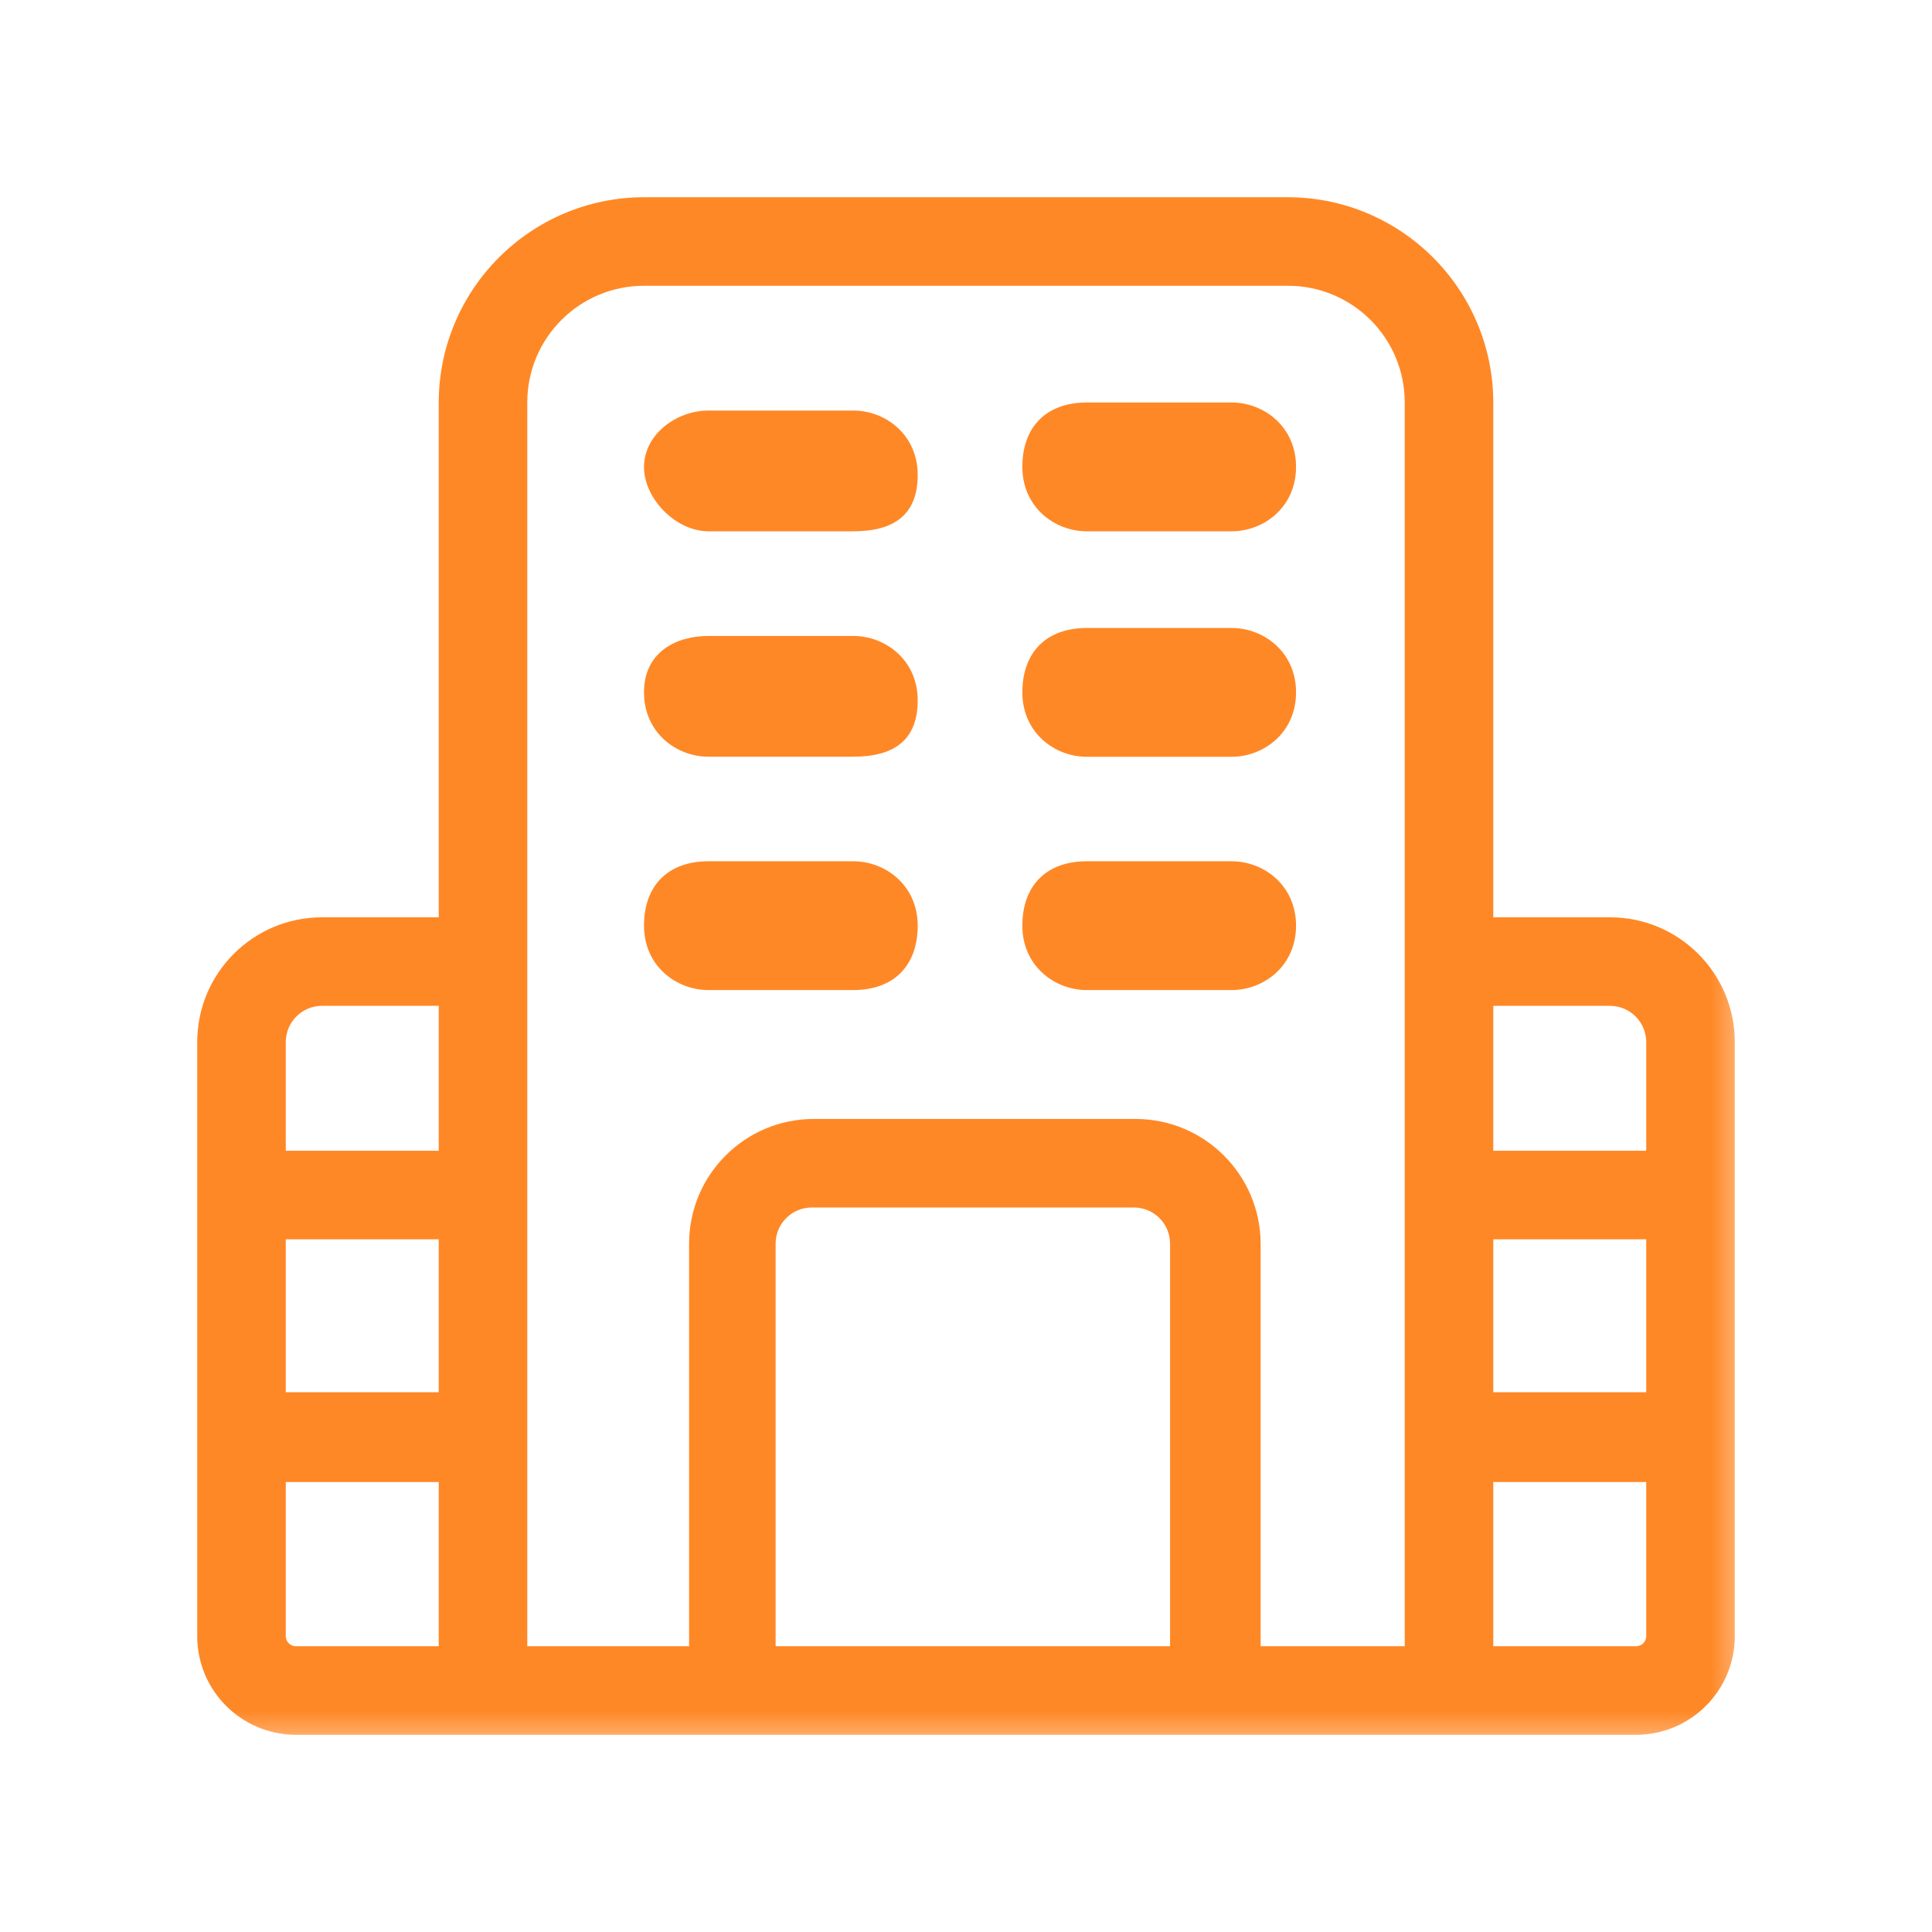
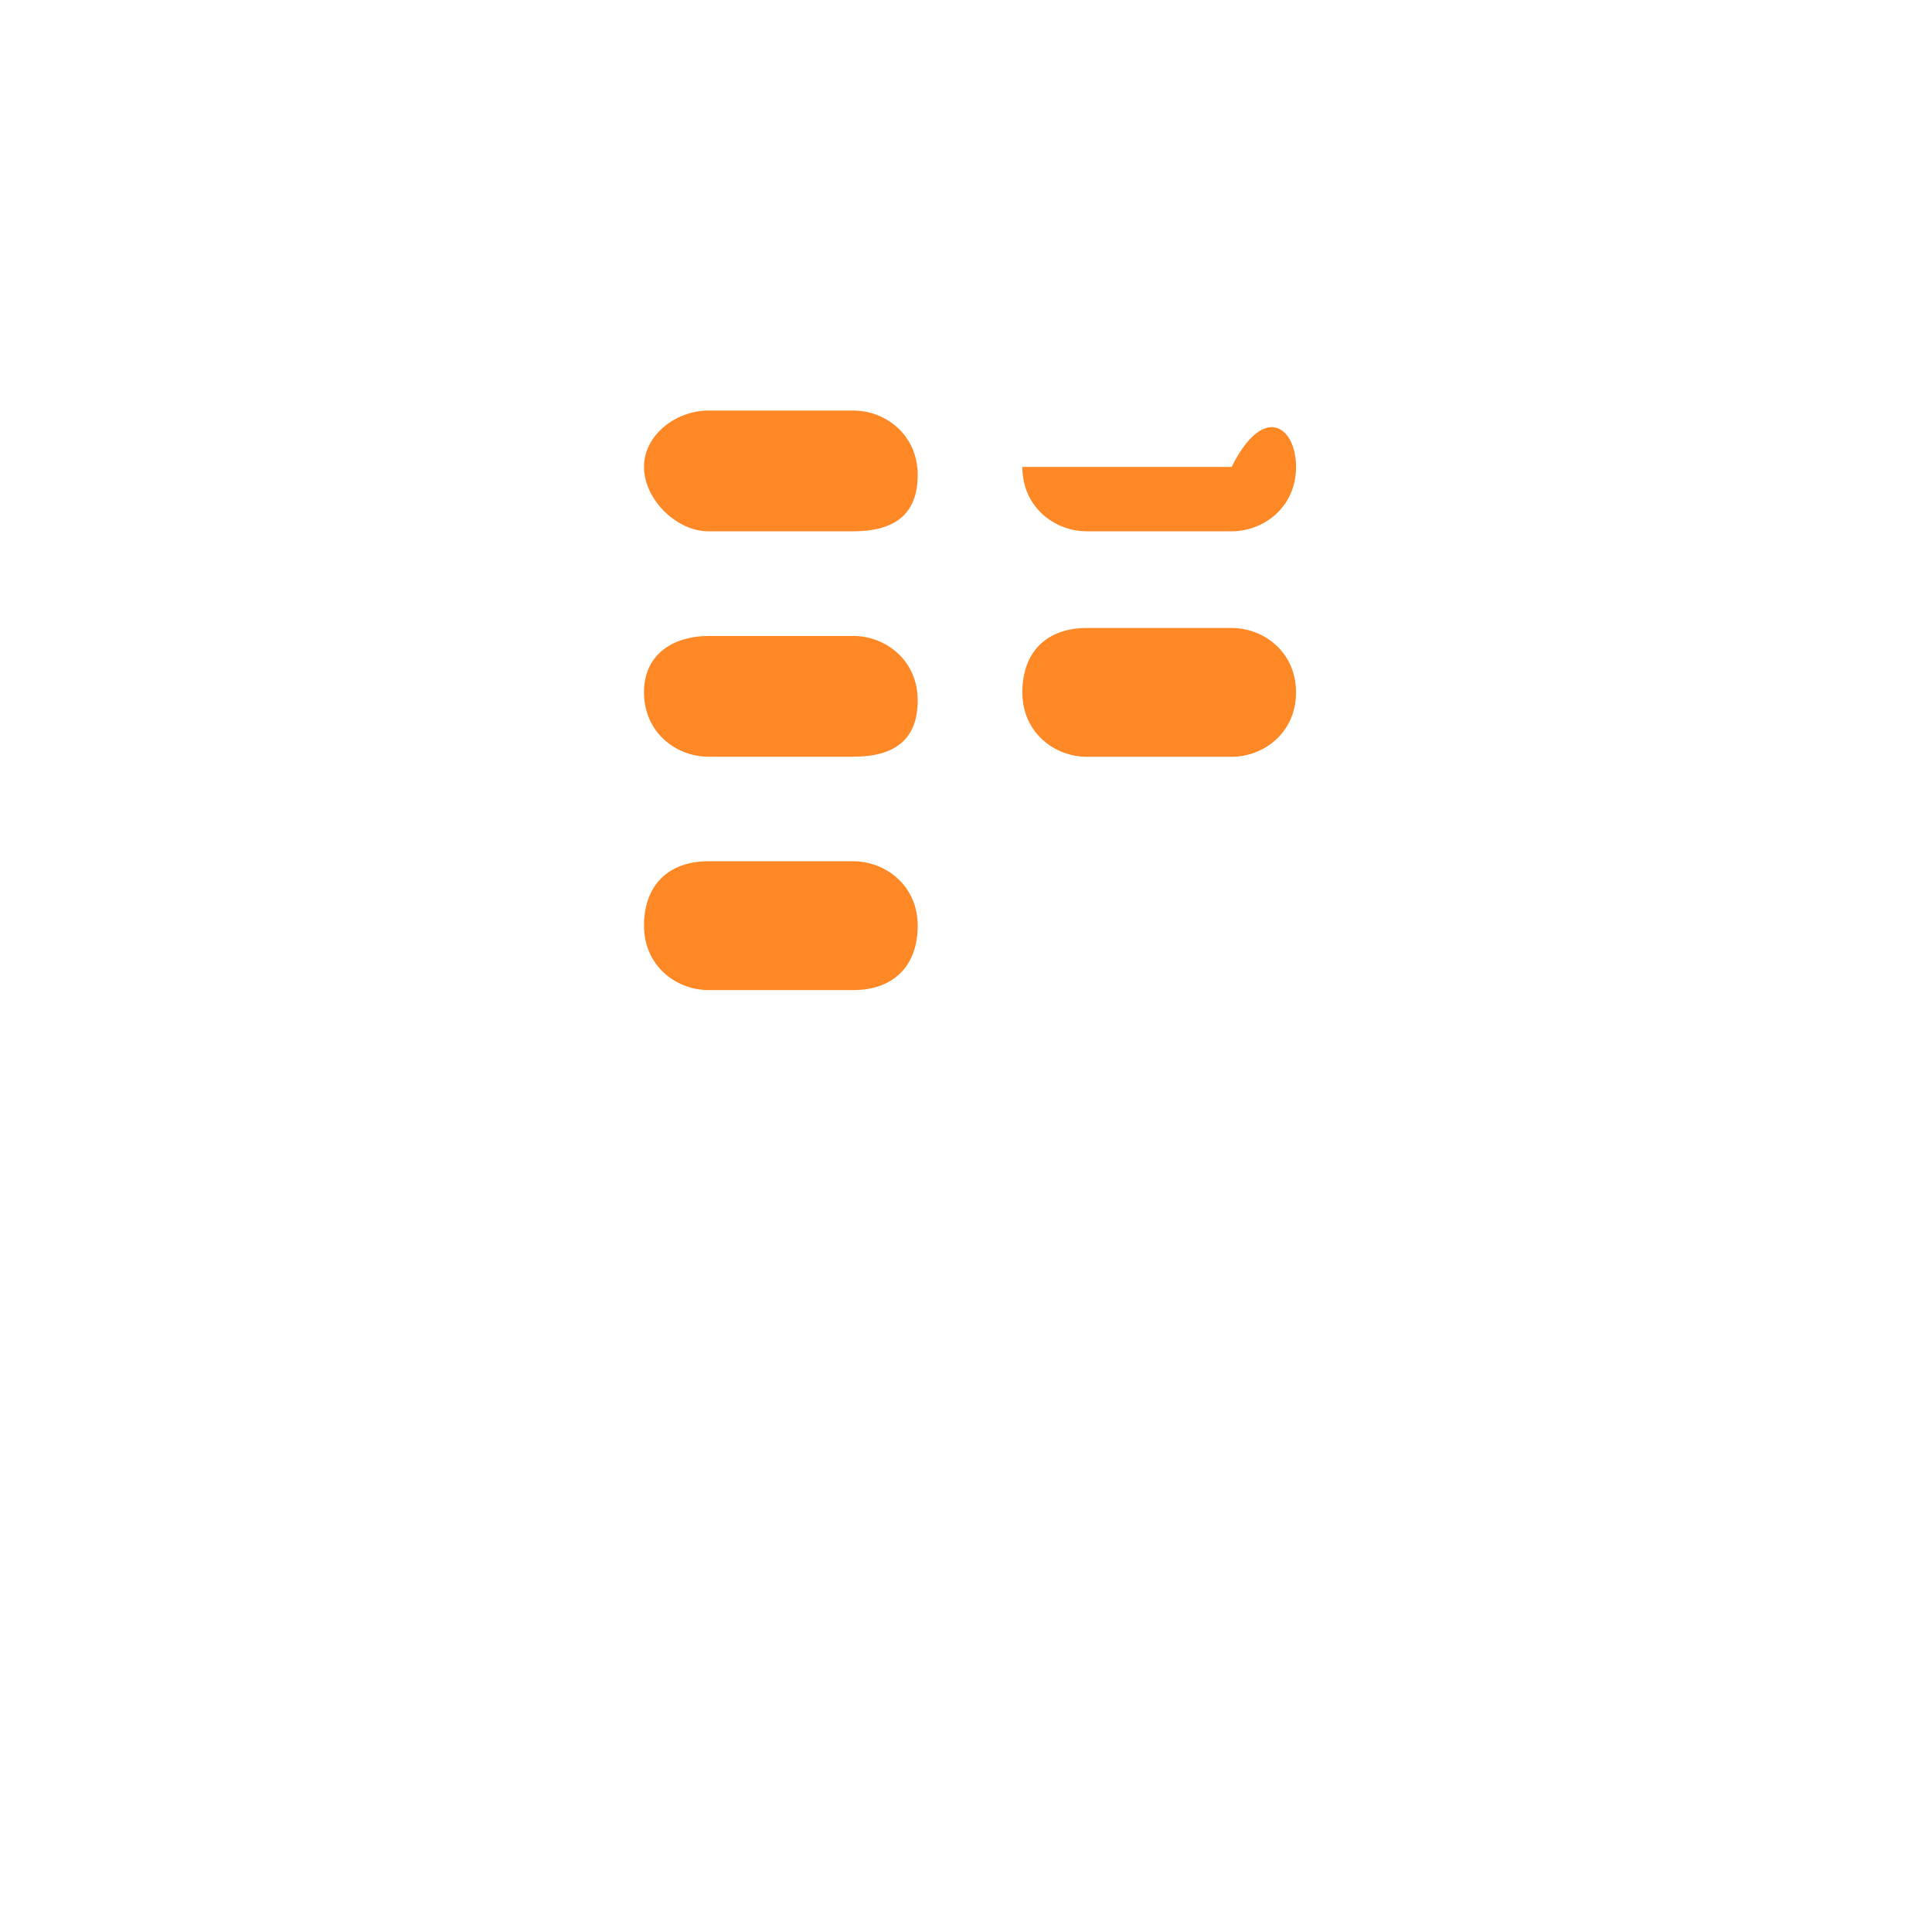
<svg xmlns="http://www.w3.org/2000/svg" width="24" height="24" viewBox="0 0 24 24" fill="none">
  <mask id="path-1-outside-1_3774_2904" maskUnits="userSpaceOnUse" x="1.75" y="1.75" width="20" height="20" fill="black">
    <rect fill="white" x="1.75" y="1.75" width="20" height="20" />
-     <path fill-rule="evenodd" clip-rule="evenodd" d="M20 11.695H18.25V5C18.247 3.759 17.241 2.753 16 2.75H8C6.758 2.753 5.753 3.759 5.75 5V11.695H4C3.31 11.695 2.75 12.255 2.75 12.945V20.33C2.753 20.837 3.163 21.247 3.67 21.25H20.33C20.837 21.247 21.247 20.837 21.25 20.33V12.945C21.25 12.255 20.69 11.695 20 11.695ZM20 12.195C20.414 12.195 20.75 12.531 20.75 12.945V14.595H18.25V12.195H20ZM20.75 15.095H18.25V17.595H20.75V15.095ZM5.75 17.595H3.25V15.095H5.75V17.595ZM5.75 12.195H4C3.586 12.195 3.25 12.531 3.25 12.945V14.595H5.75V12.195ZM3.25 20.33V18.11H5.75V20.75H3.67C3.439 20.747 3.253 20.561 3.25 20.33ZM6.25 5V11.945V20.75H8.86V15.45C8.86 14.76 9.42 14.2 10.11 14.2H14.11C14.799 14.203 15.357 14.761 15.36 15.45V20.75H17.75V5C17.75 4.034 16.966 3.25 16 3.25H8C7.034 3.25 6.25 4.034 6.25 5ZM9.335 20.75V15.45C9.335 15.036 9.671 14.7 10.085 14.7H14.085C14.499 14.7 14.835 15.036 14.835 15.45V20.75H9.335ZM18.25 20.75H20.33C20.561 20.747 20.747 20.561 20.75 20.33V18.11H18.25V20.75Z" />
  </mask>
-   <path fill-rule="evenodd" clip-rule="evenodd" d="M20 11.695H18.25V5C18.247 3.759 17.241 2.753 16 2.75H8C6.758 2.753 5.753 3.759 5.75 5V11.695H4C3.31 11.695 2.75 12.255 2.75 12.945V20.33C2.753 20.837 3.163 21.247 3.67 21.25H20.33C20.837 21.247 21.247 20.837 21.25 20.33V12.945C21.25 12.255 20.69 11.695 20 11.695ZM20 12.195C20.414 12.195 20.75 12.531 20.75 12.945V14.595H18.25V12.195H20ZM20.75 15.095H18.25V17.595H20.75V15.095ZM5.75 17.595H3.25V15.095H5.75V17.595ZM5.75 12.195H4C3.586 12.195 3.25 12.531 3.25 12.945V14.595H5.75V12.195ZM3.25 20.33V18.11H5.75V20.75H3.67C3.439 20.747 3.253 20.561 3.25 20.33ZM6.25 5V11.945V20.75H8.86V15.45C8.86 14.76 9.42 14.2 10.11 14.2H14.11C14.799 14.203 15.357 14.761 15.36 15.45V20.75H17.75V5C17.75 4.034 16.966 3.25 16 3.25H8C7.034 3.25 6.25 4.034 6.25 5ZM9.335 20.75V15.45C9.335 15.036 9.671 14.7 10.085 14.7H14.085C14.499 14.7 14.835 15.036 14.835 15.45V20.75H9.335ZM18.25 20.75H20.33C20.561 20.747 20.747 20.561 20.75 20.33V18.11H18.25V20.75Z" fill="#FF8826" />
-   <path d="M18.25 11.695H17.95V11.995H18.25V11.695ZM18.25 5H18.55L18.55 4.999L18.25 5ZM16 2.75L16.001 2.45H16V2.75ZM8 2.75V2.45L7.999 2.45L8 2.75ZM5.75 5L5.45 4.999V5H5.75ZM5.75 11.695V11.995H6.05V11.695H5.75ZM2.75 20.33H2.45L2.45 20.332L2.75 20.33ZM3.67 21.25L3.668 21.55H3.67V21.25ZM20.33 21.25V21.55L20.332 21.55L20.33 21.25ZM21.25 20.33L21.55 20.332V20.33H21.25ZM20.75 14.595V14.895H21.05V14.595H20.75ZM18.25 14.595H17.95V14.895H18.25V14.595ZM18.25 12.195V11.895H17.95V12.195H18.25ZM18.25 15.095V14.795H17.95V15.095H18.25ZM20.75 15.095H21.05V14.795H20.75V15.095ZM18.25 17.595H17.95V17.895H18.25V17.595ZM20.75 17.595V17.895H21.05V17.595H20.75ZM3.25 17.595H2.95V17.895H3.25V17.595ZM5.75 17.595V17.895H6.05V17.595H5.75ZM3.25 15.095V14.795H2.95V15.095H3.25ZM5.75 15.095H6.05V14.795H5.75V15.095ZM5.75 12.195H6.05V11.895H5.75V12.195ZM3.25 14.595H2.95V14.895H3.25V14.595ZM5.75 14.595V14.895H6.05V14.595H5.75ZM3.25 18.11V17.81H2.95V18.11H3.25ZM3.25 20.33H2.95L2.95 20.334L3.25 20.33ZM5.75 18.11H6.05V17.81H5.75V18.11ZM5.75 20.75V21.05H6.05V20.75H5.75ZM3.67 20.75L3.666 21.05H3.67V20.75ZM6.25 20.75H5.95V21.05H6.25V20.75ZM8.86 20.75V21.05H9.16V20.75H8.86ZM14.11 14.2L14.111 13.9H14.11V14.2ZM15.36 15.45H15.66L15.66 15.449L15.36 15.45ZM15.36 20.75H15.06V21.05H15.36V20.75ZM17.75 20.75V21.05H18.05V20.75H17.75ZM9.335 20.75H9.035V21.05H9.335V20.75ZM14.835 20.75V21.05H15.135V20.75H14.835ZM20.33 20.75V21.05L20.334 21.05L20.33 20.75ZM18.25 20.75H17.95V21.05H18.25V20.75ZM20.75 20.33L21.05 20.334V20.33H20.75ZM20.75 18.11H21.05V17.81H20.75V18.11ZM18.25 18.11V17.81H17.95V18.11H18.25ZM18.25 11.995H20V11.395H18.25V11.995ZM17.95 5V11.695H18.55V5H17.95ZM15.999 3.05C17.076 3.052 17.948 3.924 17.95 5.001L18.55 4.999C18.547 3.593 17.407 2.453 16.001 2.45L15.999 3.05ZM8 3.05H16V2.45H8V3.05ZM6.05 5.001C6.052 3.924 6.924 3.052 8.001 3.05L7.999 2.45C6.593 2.453 5.453 3.593 5.45 4.999L6.05 5.001ZM6.05 11.695V5H5.45V11.695H6.05ZM4 11.995H5.75V11.395H4V11.995ZM3.05 12.945C3.05 12.42 3.475 11.995 4 11.995V11.395C3.144 11.395 2.45 12.089 2.45 12.945H3.05ZM3.05 20.33V12.945H2.45V20.33H3.05ZM3.672 20.95C3.329 20.948 3.052 20.671 3.05 20.328L2.45 20.332C2.454 21.003 2.997 21.546 3.668 21.55L3.672 20.95ZM20.33 20.95H3.67V21.55H20.33V20.95ZM20.95 20.328C20.948 20.671 20.671 20.948 20.328 20.95L20.332 21.55C21.003 21.546 21.546 21.003 21.55 20.332L20.95 20.328ZM20.95 12.945V20.33H21.55V12.945H20.95ZM20 11.995C20.525 11.995 20.95 12.42 20.95 12.945H21.55C21.55 12.089 20.856 11.395 20 11.395V11.995ZM21.05 12.945C21.05 12.365 20.58 11.895 20 11.895V12.495C20.248 12.495 20.45 12.697 20.45 12.945H21.05ZM21.05 14.595V12.945H20.45V14.595H21.05ZM18.25 14.895H20.75V14.295H18.25V14.895ZM17.95 12.195V14.595H18.55V12.195H17.95ZM20 11.895H18.25V12.495H20V11.895ZM18.25 15.395H20.75V14.795H18.25V15.395ZM18.55 17.595V15.095H17.95V17.595H18.55ZM20.75 17.295H18.25V17.895H20.75V17.295ZM20.45 15.095V17.595H21.05V15.095H20.45ZM3.25 17.895H5.75V17.295H3.25V17.895ZM2.95 15.095V17.595H3.55V15.095H2.95ZM5.75 14.795H3.25V15.395H5.75V14.795ZM6.05 17.595V15.095H5.45V17.595H6.05ZM4 12.495H5.75V11.895H4V12.495ZM3.55 12.945C3.55 12.697 3.751 12.495 4 12.495V11.895C3.42 11.895 2.95 12.365 2.95 12.945H3.55ZM3.55 14.595V12.945H2.95V14.595H3.55ZM5.75 14.295H3.25V14.895H5.75V14.295ZM5.45 12.195V14.595H6.05V12.195H5.45ZM2.95 18.11V20.33H3.55V18.11H2.95ZM5.75 17.81H3.25V18.41H5.75V17.81ZM6.05 20.75V18.11H5.45V20.75H6.05ZM3.67 21.05H5.75V20.45H3.67V21.05ZM2.95 20.334C2.955 20.727 3.273 21.045 3.666 21.05L3.674 20.45C3.606 20.449 3.551 20.394 3.55 20.326L2.95 20.334ZM6.55 11.945V5H5.95V11.945H6.55ZM6.55 20.75V11.945H5.95V20.75H6.55ZM8.86 20.45H6.25V21.05H8.86V20.45ZM8.56 15.45V20.75H9.16V15.45H8.56ZM10.11 13.9C9.254 13.9 8.56 14.594 8.56 15.45H9.16C9.16 14.925 9.585 14.5 10.11 14.5V13.9ZM14.11 13.9H10.11V14.5H14.11V13.9ZM15.66 15.449C15.657 14.595 14.965 13.903 14.111 13.9L14.109 14.5C14.633 14.502 15.058 14.927 15.06 15.451L15.66 15.449ZM15.66 20.75V15.45H15.06V20.75H15.66ZM17.75 20.45H15.36V21.05H17.75V20.45ZM17.45 5V20.75H18.05V5H17.45ZM16 3.55C16.801 3.55 17.45 4.199 17.45 5H18.05C18.05 3.868 17.132 2.95 16 2.95V3.55ZM8 3.55H16V2.95H8V3.55ZM6.55 5C6.55 4.199 7.199 3.55 8 3.55V2.95C6.868 2.95 5.95 3.868 5.95 5H6.55ZM9.035 15.45V20.75H9.635V15.45H9.035ZM10.085 14.4C9.505 14.4 9.035 14.87 9.035 15.45H9.635C9.635 15.201 9.836 15 10.085 15V14.4ZM14.085 14.4H10.085V15H14.085V14.4ZM15.135 15.45C15.135 14.87 14.665 14.4 14.085 14.4V15C14.334 15 14.535 15.201 14.535 15.45H15.135ZM15.135 20.75V15.45H14.535V20.75H15.135ZM9.335 21.05H14.835V20.45H9.335V21.05ZM20.33 20.45H18.25V21.05H20.33V20.45ZM20.45 20.326C20.449 20.394 20.394 20.449 20.326 20.45L20.334 21.05C20.727 21.045 21.045 20.727 21.05 20.334L20.45 20.326ZM20.45 18.11V20.33H21.05V18.11H20.45ZM18.25 18.41H20.75V17.81H18.25V18.41ZM18.55 20.75V18.11H17.95V20.75H18.55Z" fill="#FF8826" mask="url(#path-1-outside-1_3774_2904)" />
  <path d="M10.6 6.6H8.8C8.4 6.6 8 6.2 8 5.8C8 5.4 8.4 5.1 8.8 5.1H10.6C11 5.1 11.4 5.4 11.4 5.9C11.4 6.4 11.1 6.6 10.6 6.6Z" fill="#FF8826" />
-   <path d="M15.3 6.6H13.5C13.1 6.6 12.7 6.3 12.7 5.8C12.7 5.3 13 5 13.5 5H15.3C15.7 5 16.1 5.3 16.1 5.8C16.1 6.3 15.7 6.6 15.3 6.6Z" fill="#FF8826" />
+   <path d="M15.3 6.6H13.5C13.1 6.6 12.7 6.3 12.7 5.8H15.3C15.7 5 16.1 5.3 16.1 5.8C16.1 6.3 15.7 6.6 15.3 6.6Z" fill="#FF8826" />
  <path d="M10.6 9.4H8.8C8.4 9.4 8 9.1 8 8.6C8 8.1 8.4 7.9 8.8 7.9H10.6C11 7.9 11.4 8.2 11.4 8.7C11.4 9.2 11.1 9.4 10.6 9.4Z" fill="#FF8826" />
  <path d="M15.3 9.401H13.5C13.1 9.401 12.7 9.101 12.7 8.601C12.7 8.101 13 7.801 13.5 7.801H15.3C15.7 7.801 16.1 8.101 16.1 8.601C16.1 9.101 15.7 9.401 15.3 9.401Z" fill="#FF8826" />
  <path d="M10.6 12.299H8.8C8.4 12.299 8 11.999 8 11.499C8 10.999 8.3 10.699 8.8 10.699H10.6C11 10.699 11.4 10.999 11.4 11.499C11.4 11.999 11.1 12.299 10.6 12.299Z" fill="#FF8826" />
-   <path d="M15.3 12.299H13.5C13.1 12.299 12.7 11.999 12.7 11.499C12.7 10.999 13 10.699 13.5 10.699H15.3C15.7 10.699 16.1 10.999 16.1 11.499C16.1 11.999 15.7 12.299 15.3 12.299Z" fill="#FF8826" />
</svg>